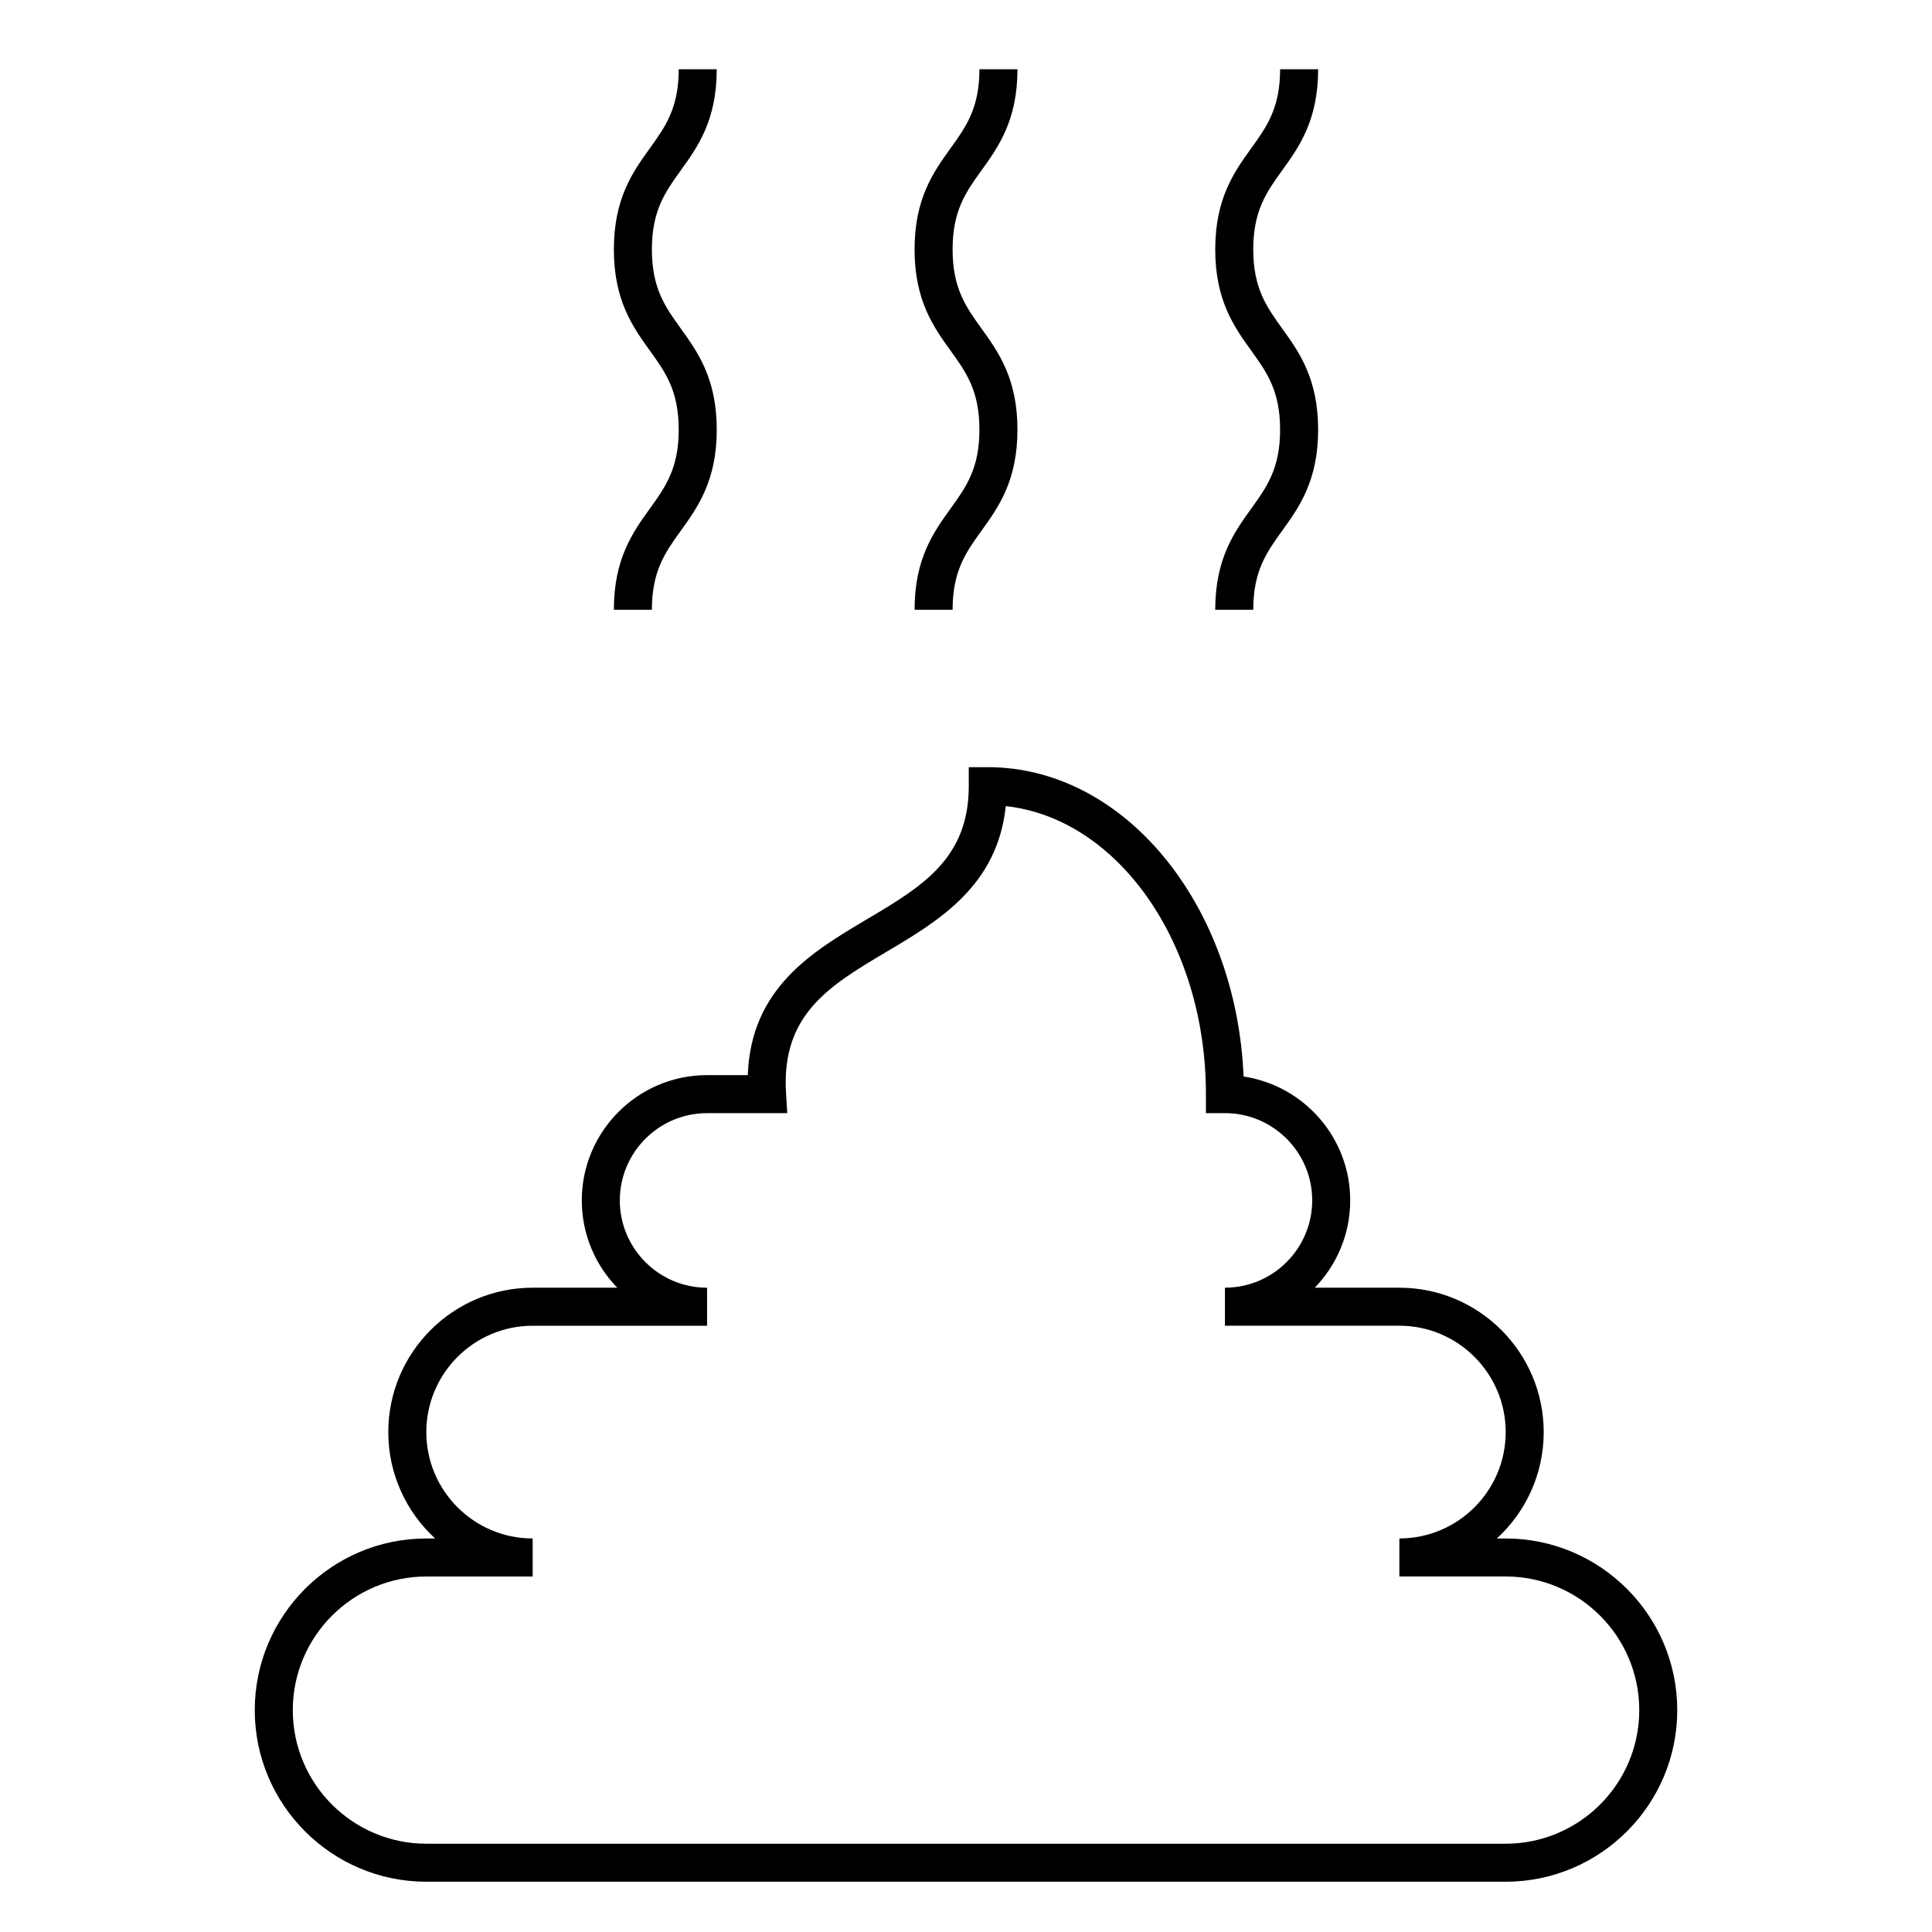
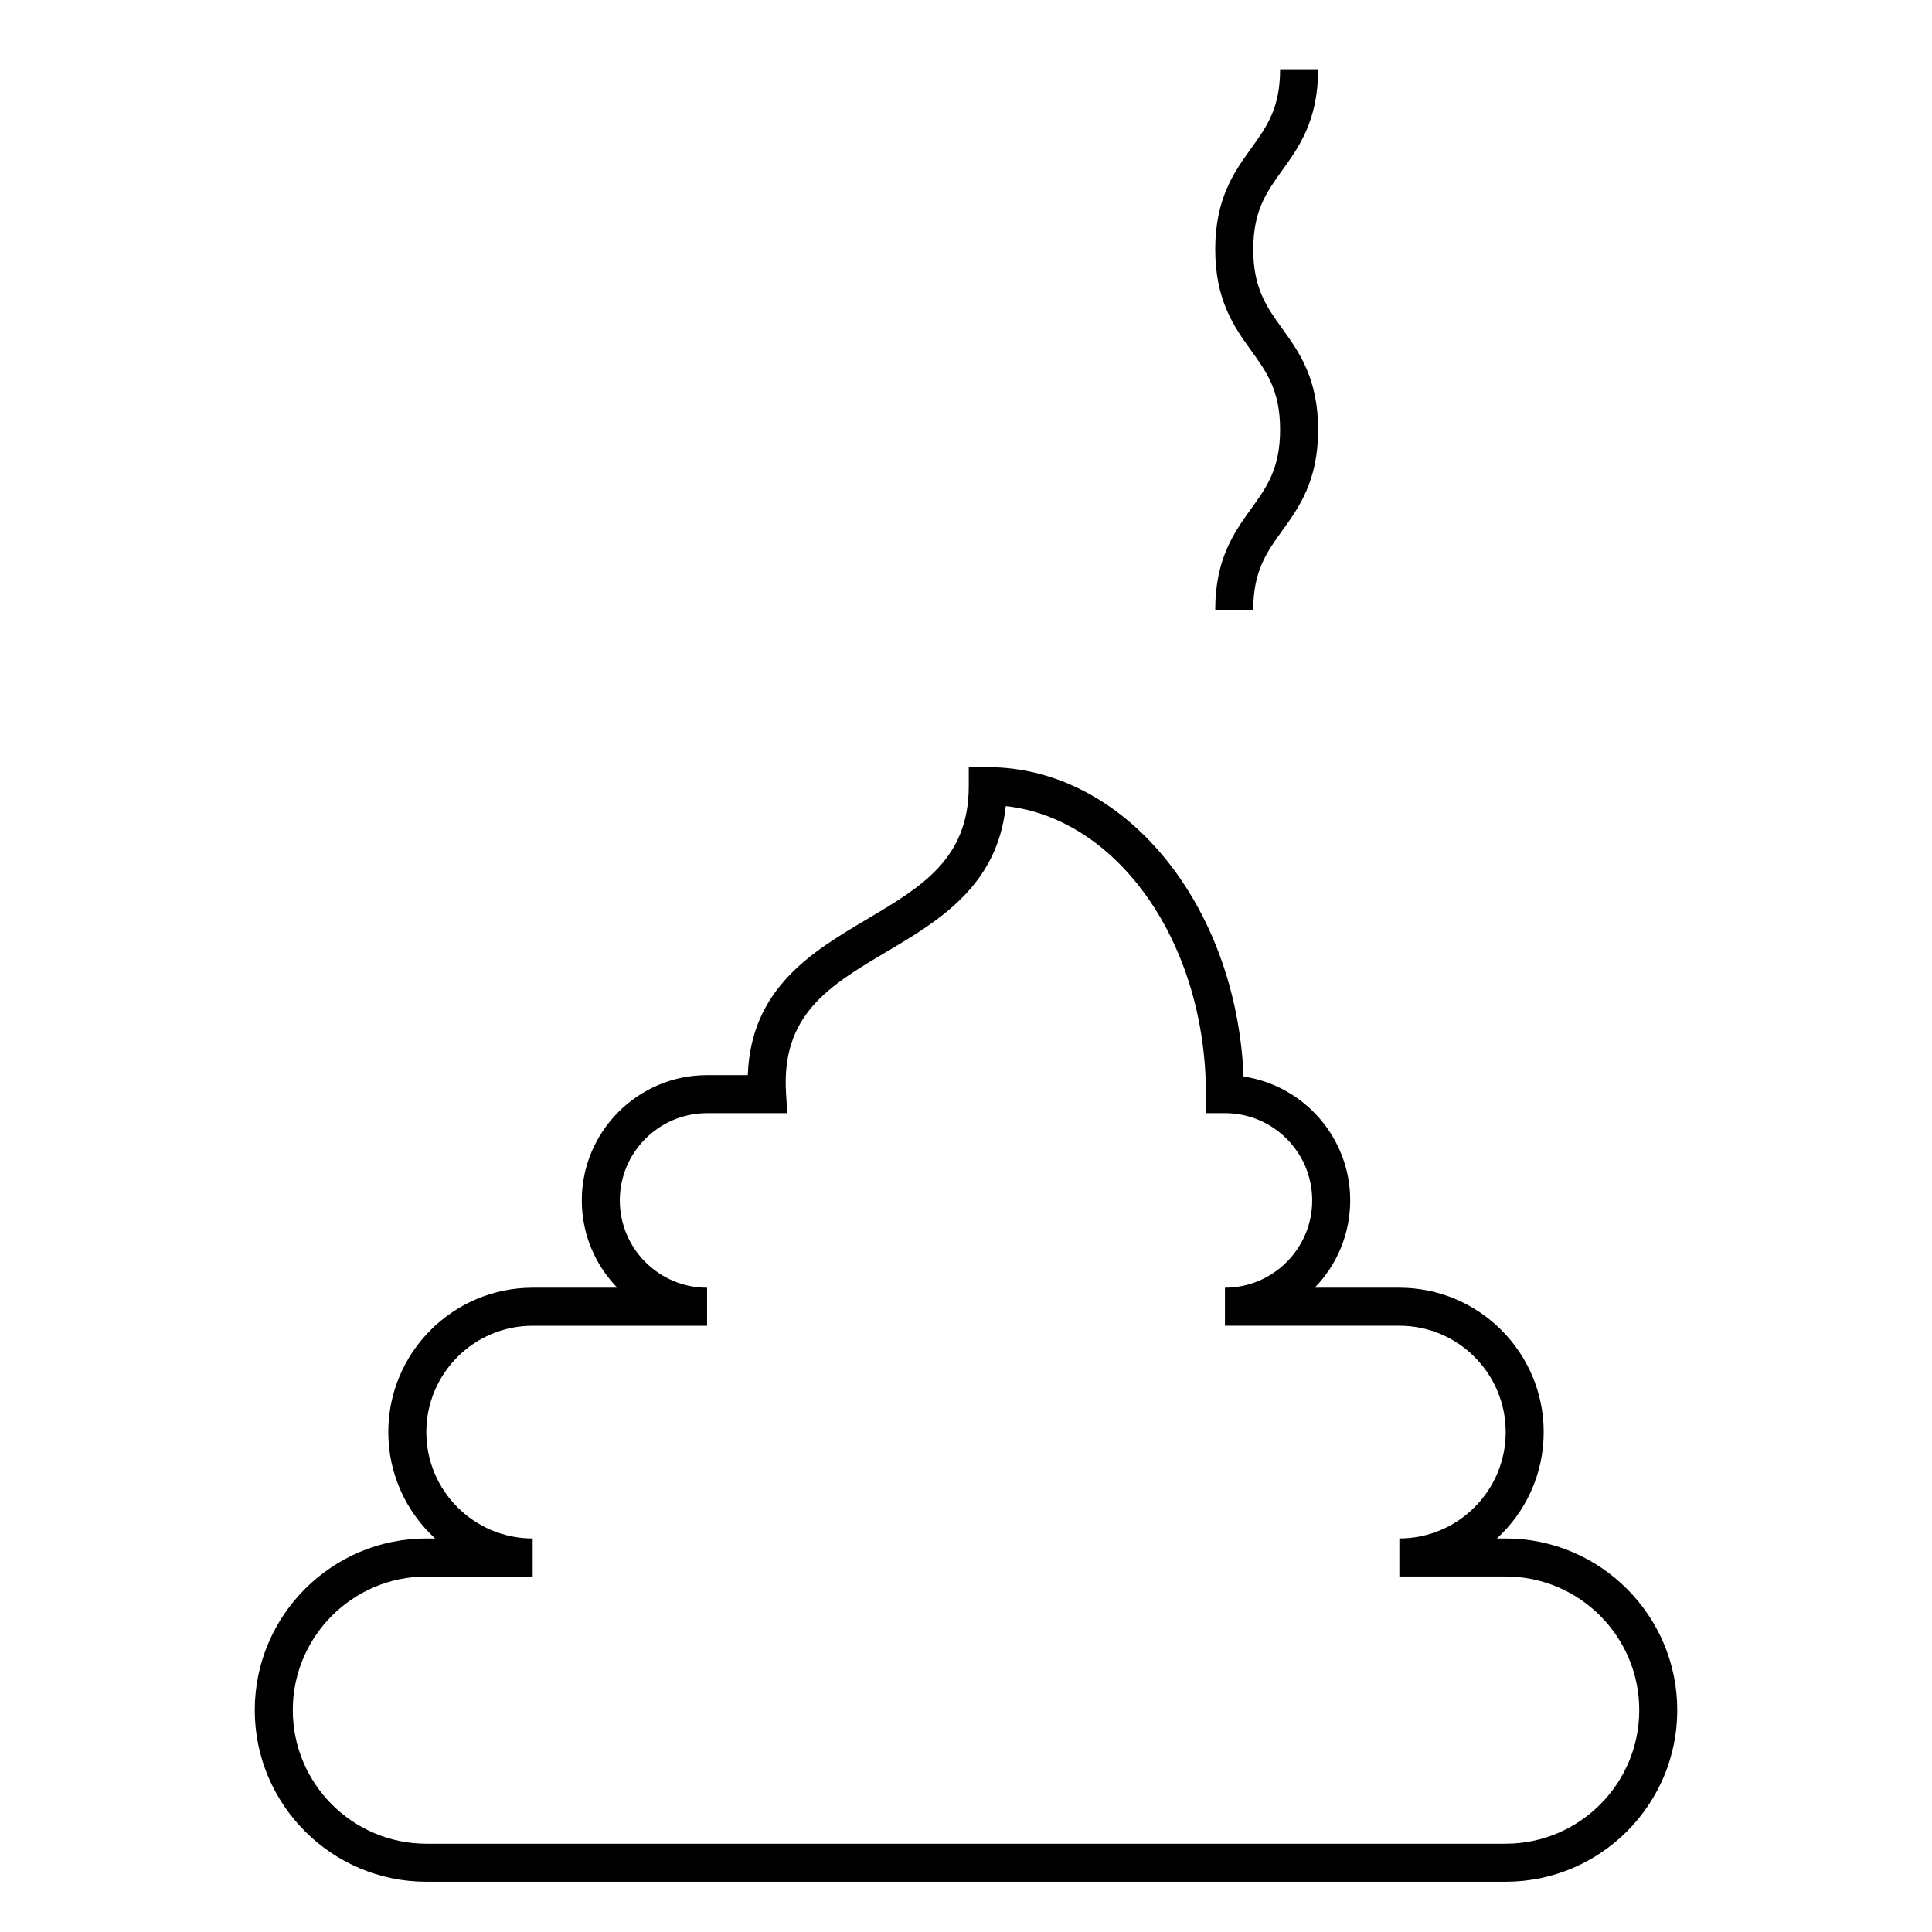
<svg xmlns="http://www.w3.org/2000/svg" fill="#000000" width="800px" height="800px" version="1.1" viewBox="144 144 512 512">
  <g>
    <path d="m543 551.71h-2.312c7.621-6.996 12.41-17.043 12.41-28.184 0-21.098-17.16-38.27-38.254-38.27h-22.426c5.812-5.984 9.402-14.152 9.402-23.137 0-16.629-12.281-30.441-28.258-32.832-1.906-45.621-31.582-81.98-67.789-81.98h-5.039v5.039c0 19.262-12.52 26.684-27.016 35.281-14.461 8.578-30.719 18.223-31.547 41.293h-10.789c-18.309 0-33.199 14.895-33.199 33.199 0 8.984 3.582 17.148 9.402 23.137h-22.426c-21.098 0-38.258 17.164-38.258 38.27 0 11.141 4.785 21.184 12.41 28.184h-2.312c-25.078 0-45.484 20.41-45.484 45.488s20.402 45.48 45.484 45.48h286c25.086 0 45.492-20.402 45.492-45.48-0.004-25.078-20.414-45.488-45.496-45.488zm0 80.895h-286c-19.523 0-35.406-15.879-35.406-35.402 0-19.527 15.887-35.414 35.406-35.414h28.164v-10.078c-15.539 0-28.184-12.645-28.184-28.184 0-15.547 12.645-28.191 28.184-28.191h46.219v-10.078c-12.75 0-23.125-10.379-23.125-23.137 0-12.75 10.375-23.125 23.125-23.125h21.25l-0.328-5.352c-1.285-20.844 11.617-28.496 26.555-37.359 13.871-8.227 29.453-17.473 31.68-38.652 29.66 3.219 53.043 36.219 53.043 76.316v5.039h5.039c12.75 0 23.125 10.375 23.125 23.125 0 12.758-10.375 23.137-23.125 23.137v10.078h46.223c15.539 0 28.18 12.645 28.18 28.191 0 15.539-12.641 28.184-28.18 28.184v10.078h28.156c19.531 0 35.418 15.887 35.418 35.414 0.004 19.531-15.883 35.41-35.414 35.41z" />
-     <path d="m306.68 305.59h10.078c0-10.305 3.543-15.219 7.644-20.914 4.473-6.211 9.543-13.25 9.543-26.809 0-13.562-5.066-20.605-9.543-26.824-4.102-5.699-7.644-10.621-7.644-20.938 0-10.312 3.543-15.234 7.644-20.934 4.473-6.211 9.543-13.254 9.543-26.824h-10.078c0 10.312-3.543 15.234-7.644 20.938-4.473 6.211-9.543 13.254-9.543 26.816s5.066 20.609 9.543 26.824c4.102 5.699 7.644 10.621 7.644 20.938 0 10.305-3.543 15.219-7.644 20.918-4.477 6.211-9.543 13.25-9.543 26.809z" />
-     <path d="m386.37 305.59h10.078c0-10.305 3.543-15.219 7.644-20.914 4.473-6.211 9.543-13.25 9.543-26.809 0-13.562-5.066-20.605-9.543-26.824-4.102-5.699-7.644-10.621-7.644-20.938 0-10.312 3.543-15.234 7.644-20.934 4.473-6.211 9.543-13.254 9.543-26.824h-10.078c0 10.312-3.543 15.234-7.644 20.938-4.473 6.211-9.543 13.254-9.543 26.816s5.066 20.609 9.543 26.824c4.102 5.699 7.644 10.621 7.644 20.938 0 10.305-3.543 15.219-7.644 20.918-4.477 6.211-9.543 13.25-9.543 26.809z" />
    <path d="m466.05 305.59h10.078c0-10.305 3.543-15.219 7.644-20.914 4.481-6.211 9.547-13.25 9.547-26.809 0-13.562-5.066-20.605-9.543-26.824-4.102-5.699-7.648-10.621-7.648-20.938 0-10.312 3.543-15.234 7.648-20.934 4.473-6.211 9.543-13.254 9.543-26.824h-10.078c0 10.312-3.543 15.234-7.648 20.938-4.473 6.211-9.543 13.254-9.543 26.816s5.066 20.609 9.543 26.824c4.102 5.699 7.648 10.621 7.648 20.938 0 10.305-3.543 15.219-7.644 20.918-4.477 6.211-9.547 13.25-9.547 26.809z" />
  </g>
</svg>